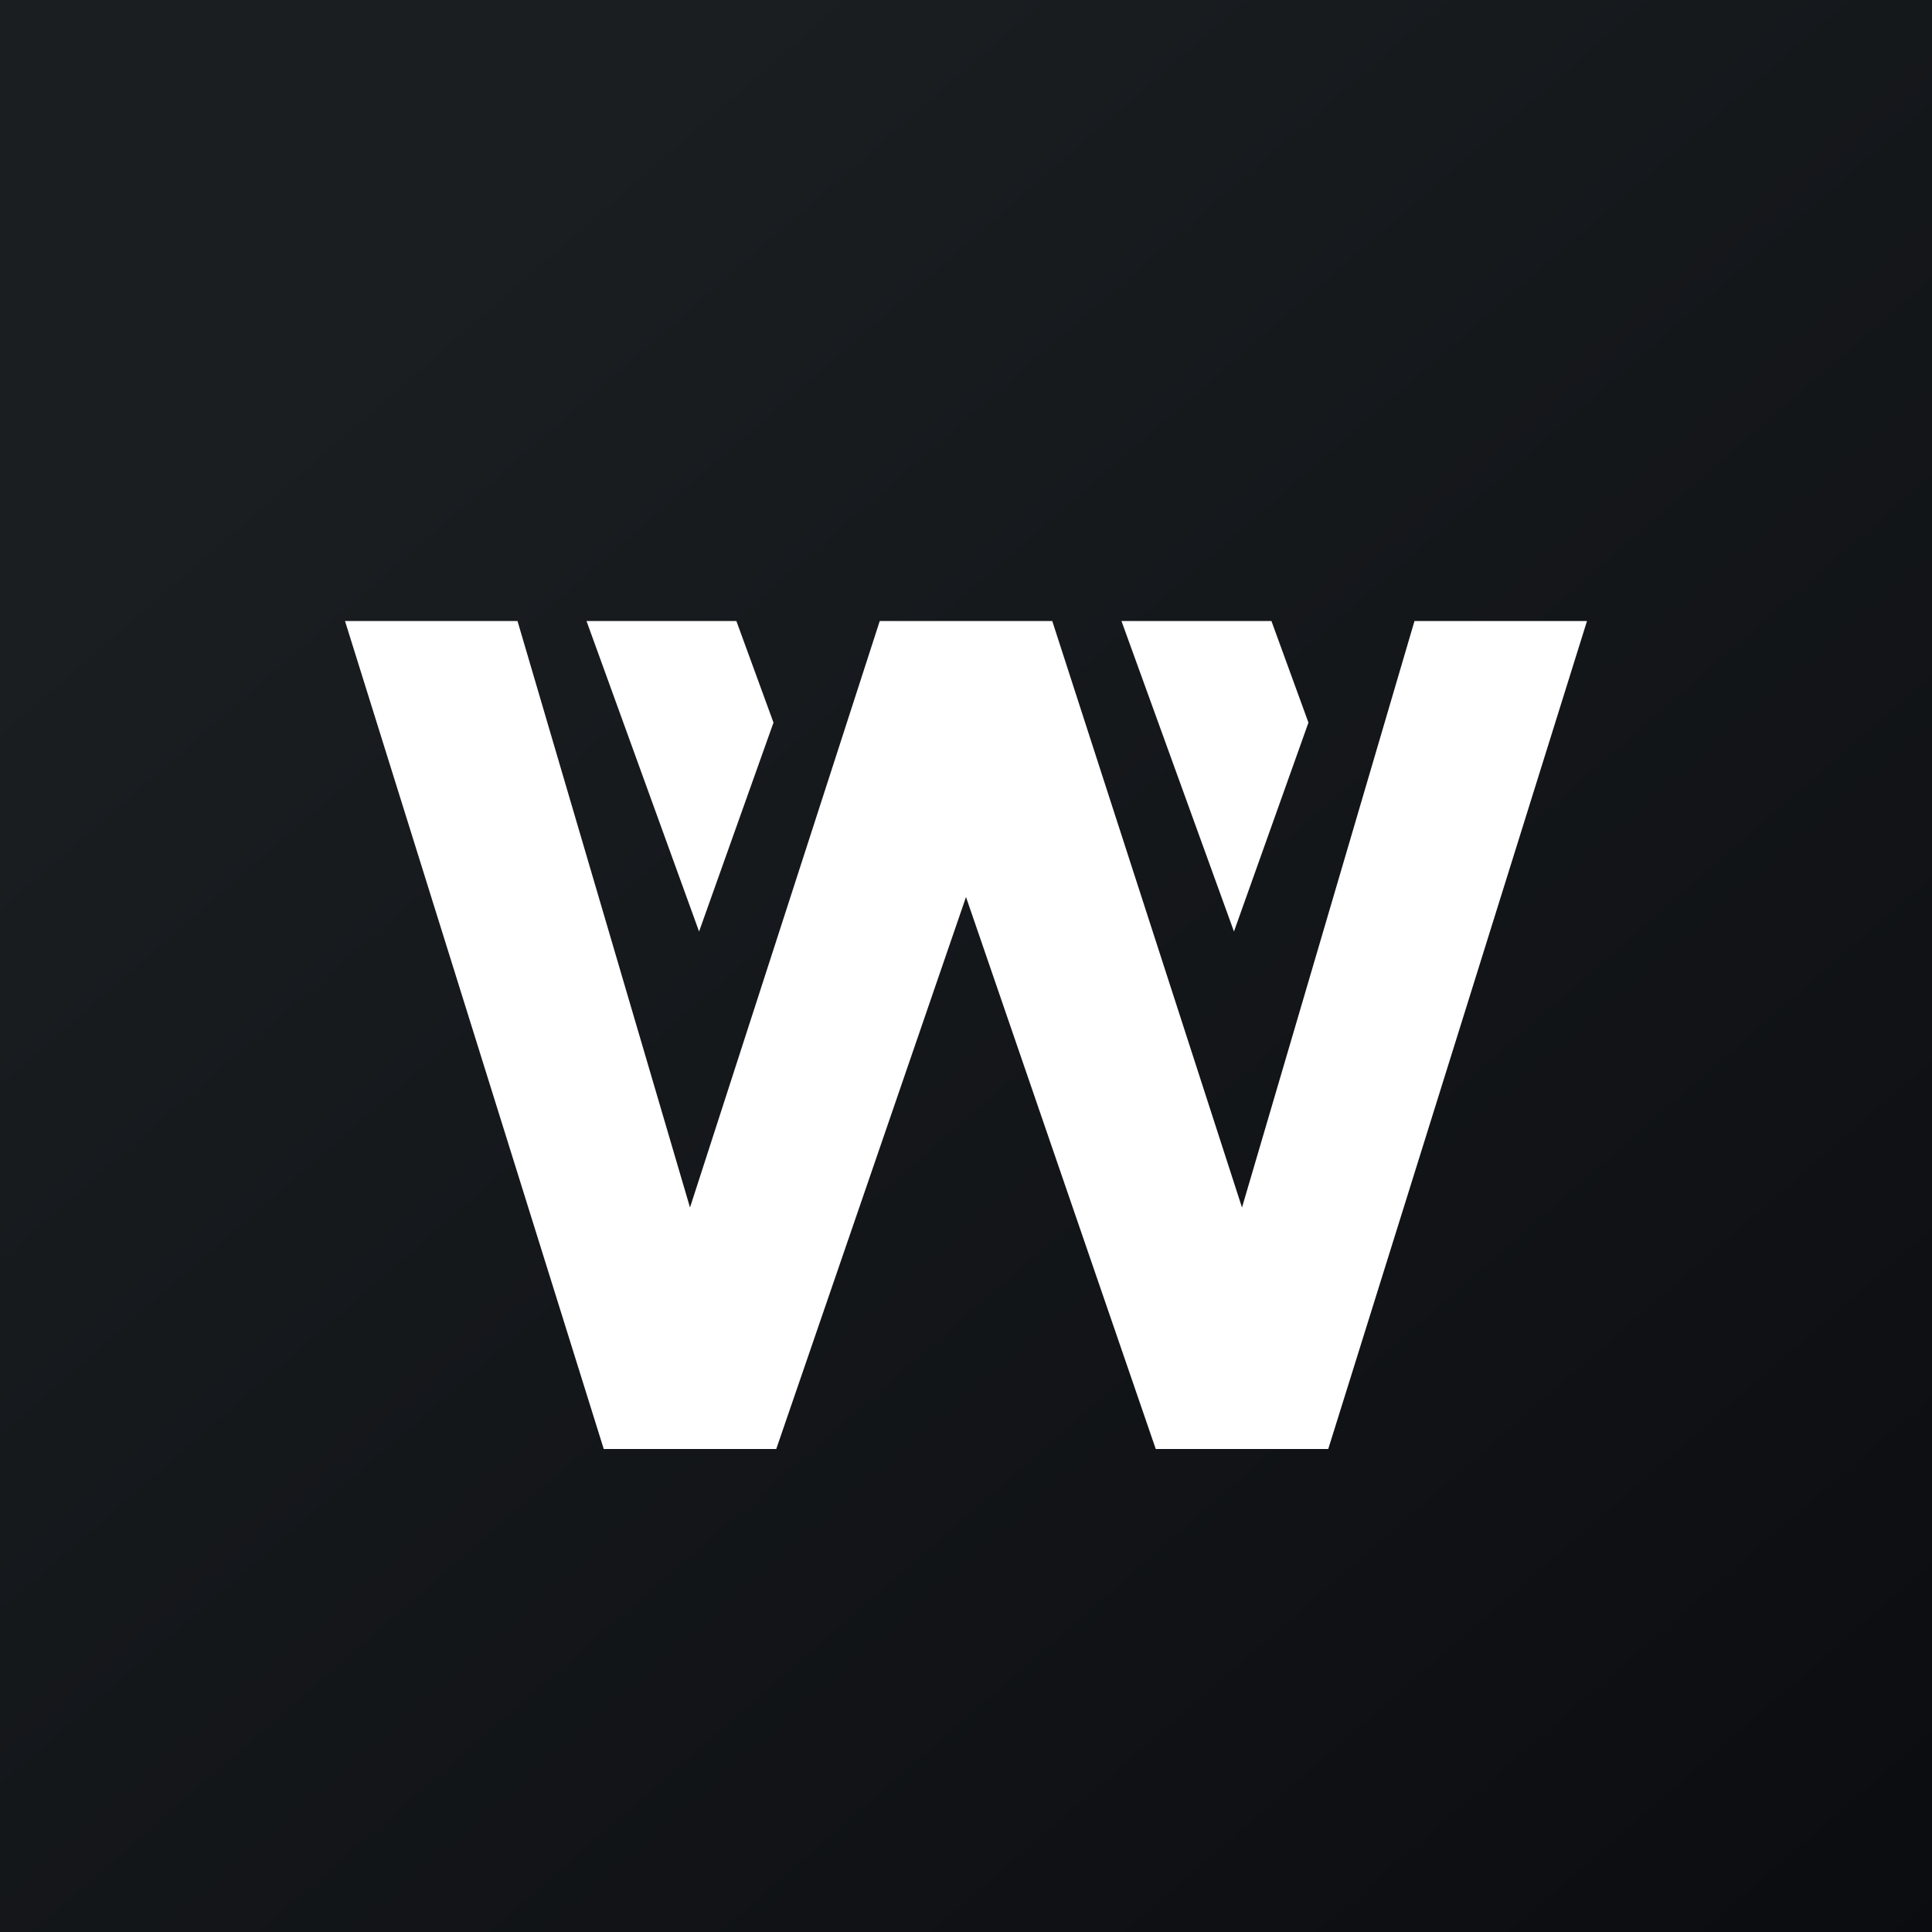
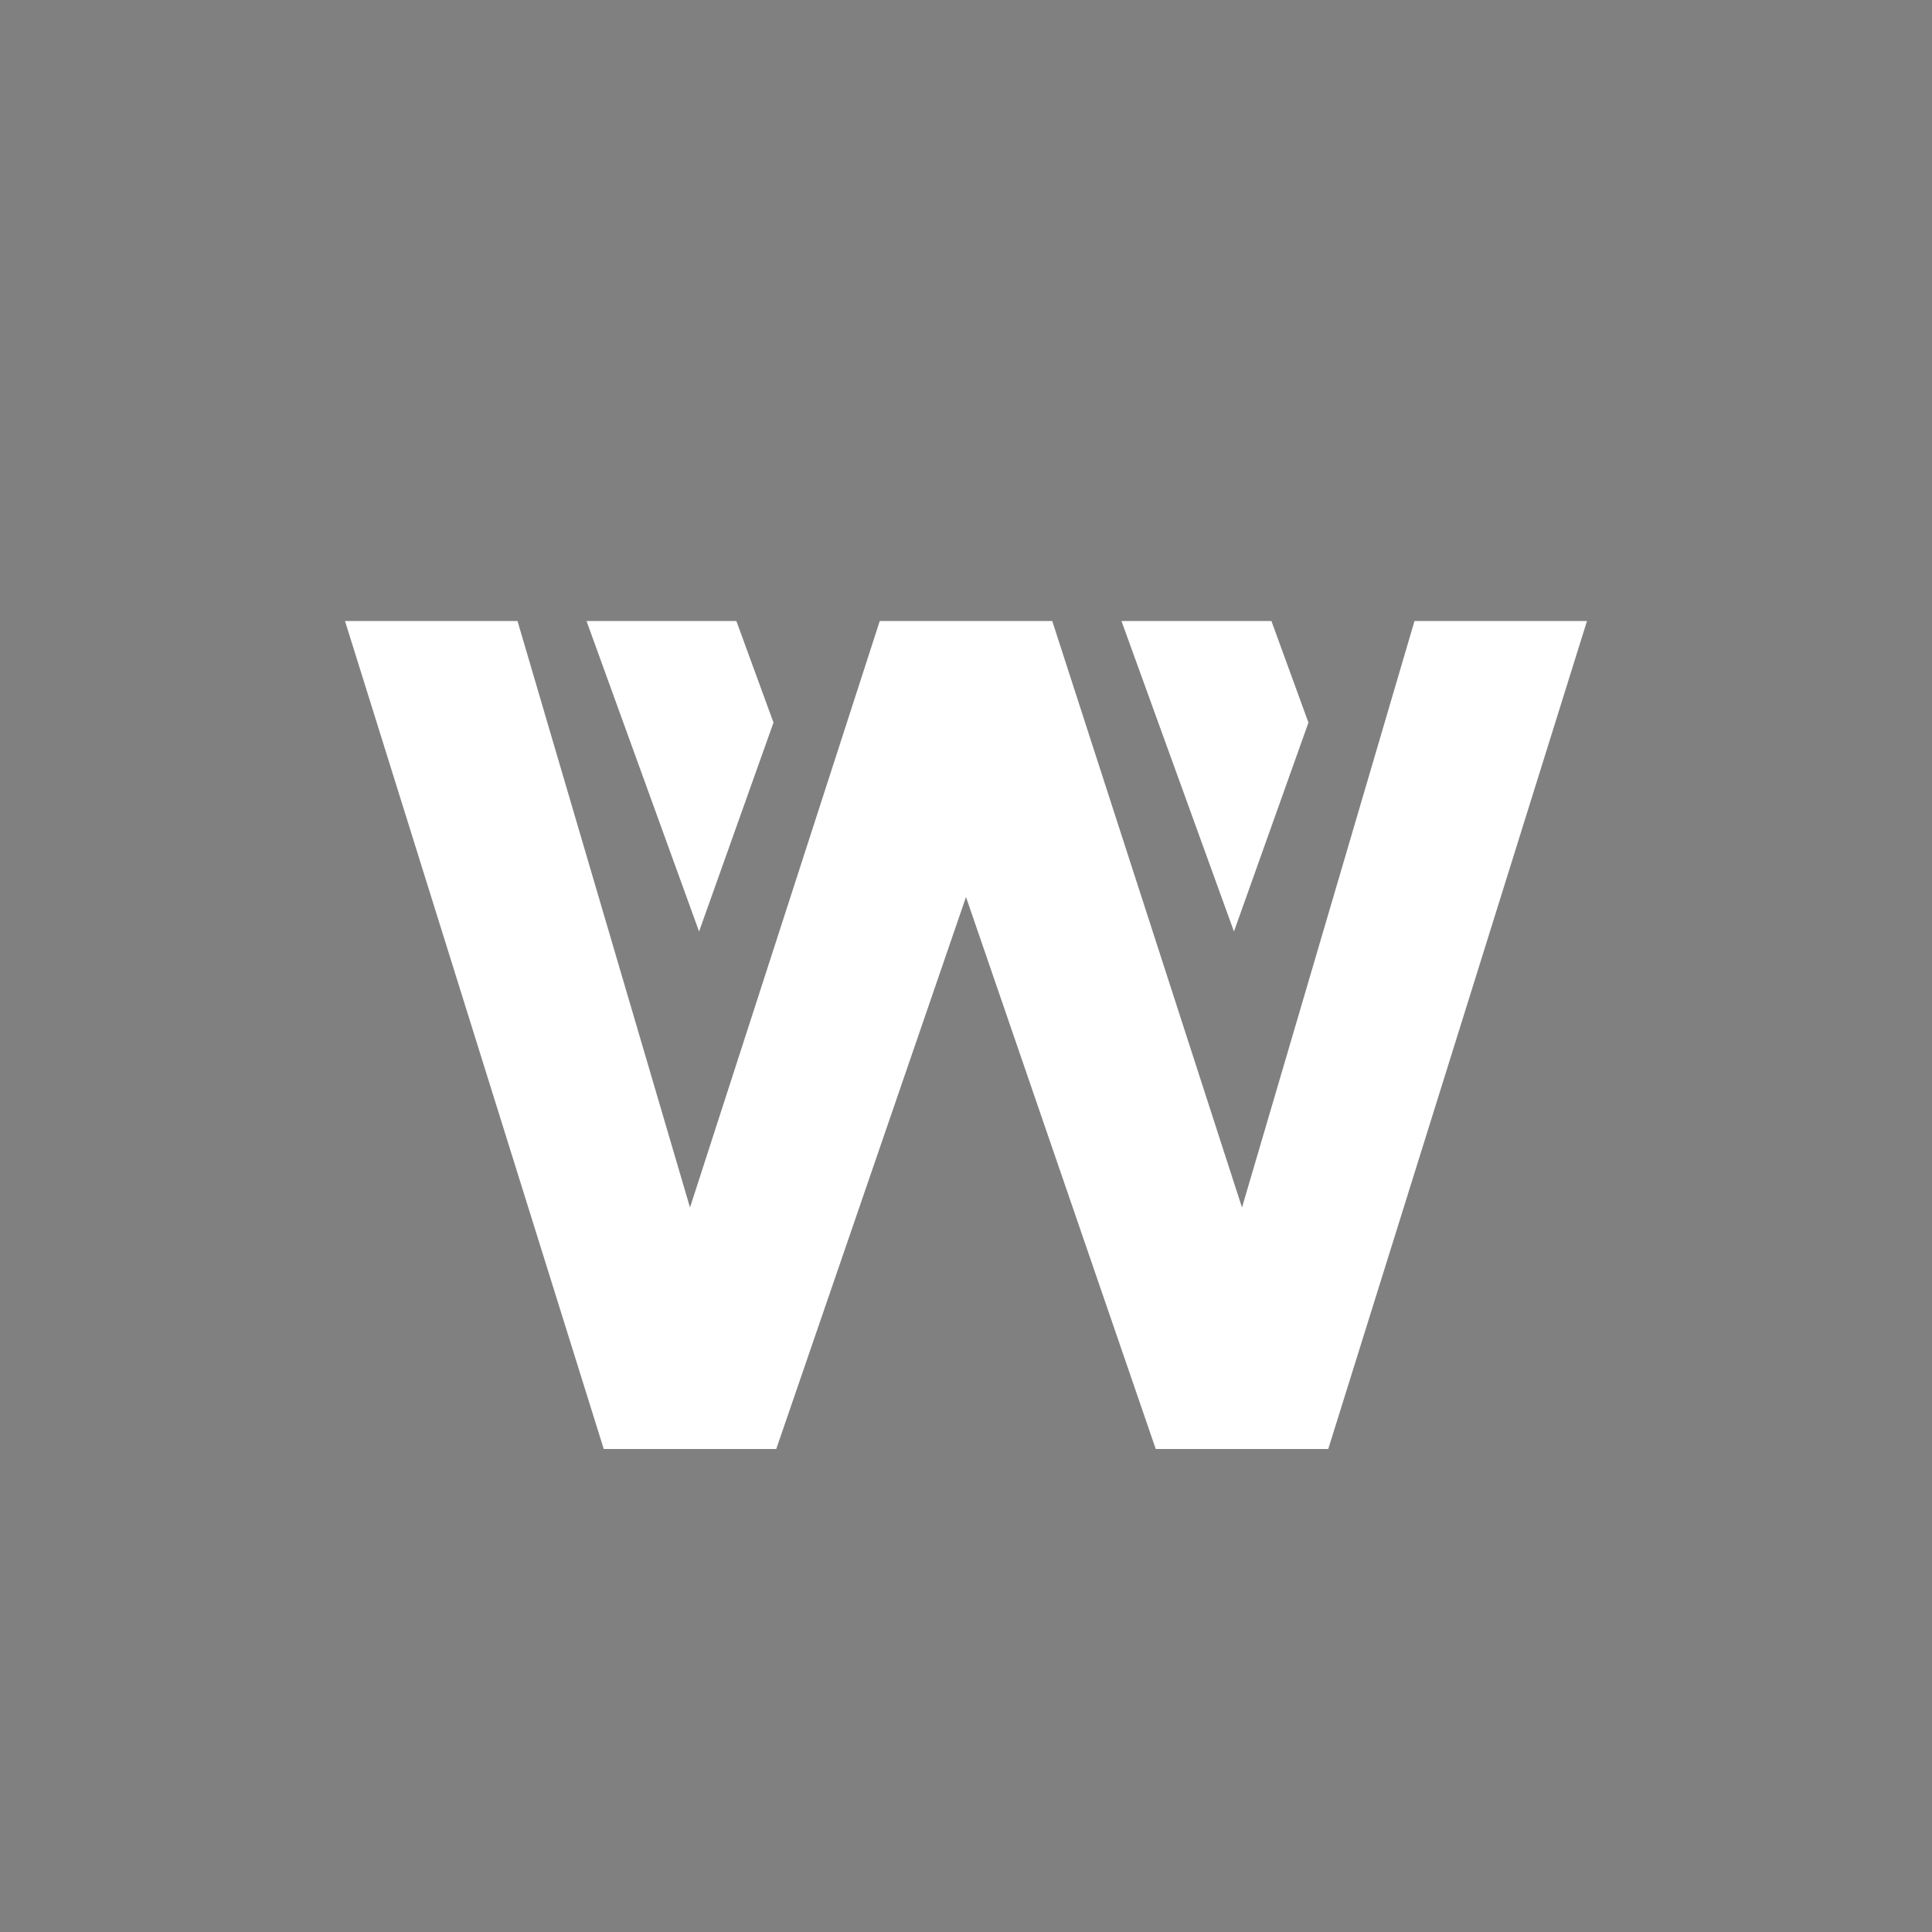
<svg xmlns="http://www.w3.org/2000/svg" width="56" height="56">
  <rect width="100%" height="100%" fill="#808080" stroke="none" />
-   <path fill="url(#paint0_linear)" d="M0 0h56v56H0z" />
-   <path d="M37.926 20.945L36.853 18h-4.347l3.261 9 2.159-6.055z" fill="#fff" />
+   <path d="M37.926 20.945L36.853 18h-4.347l3.261 9 2.159-6.055" fill="#fff" />
  <path d="M41 18l-5 17-5.5-17h-5L20 35l-5-17h-5l7.5 24h5L28 26l5.5 16h5L46 18h-5z" fill="#fff" />
  <path d="M22.42 20.945L21.344 18H17l3.263 9 2.157-6.055z" fill="#fff" />
  <defs>
    <linearGradient id="paint0_linear" x1="10.418" y1="9.712" x2="68.147" y2="76.017" gradientUnits="userSpaceOnUse">
      <stop stop-color="#1A1E21" />
      <stop offset="1" stop-color="#06060A" />
    </linearGradient>
  </defs>
</svg>